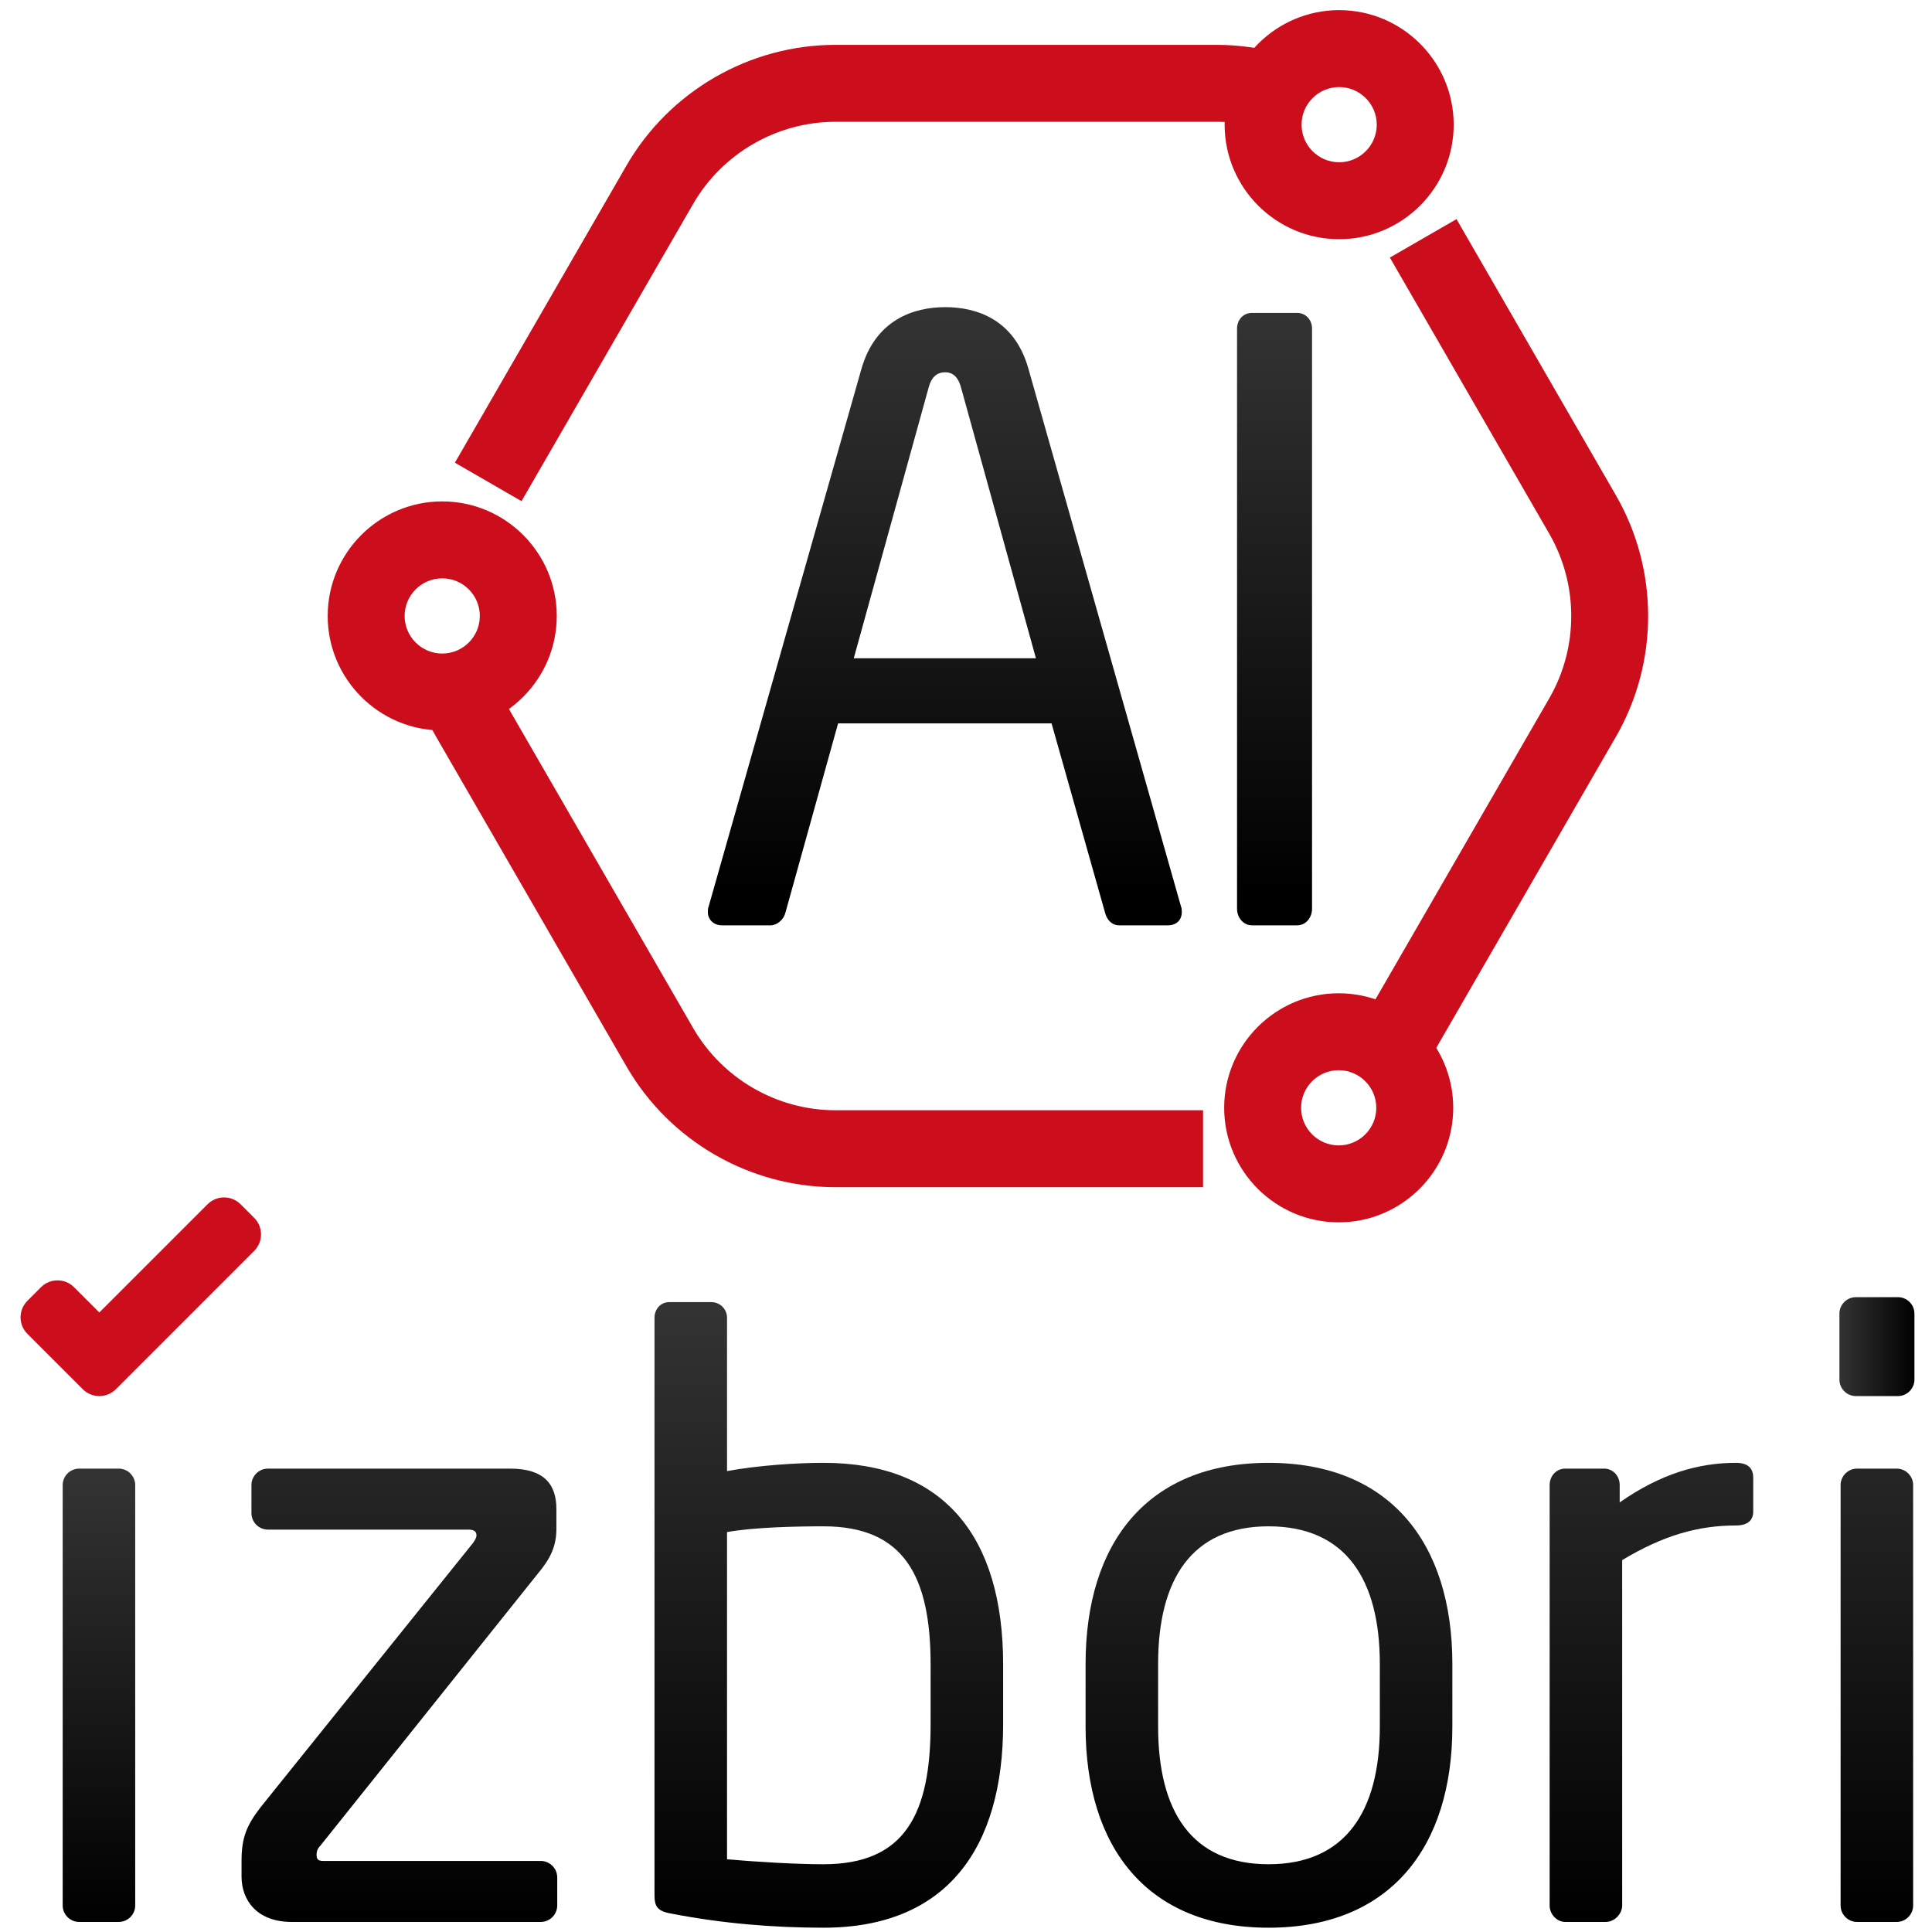
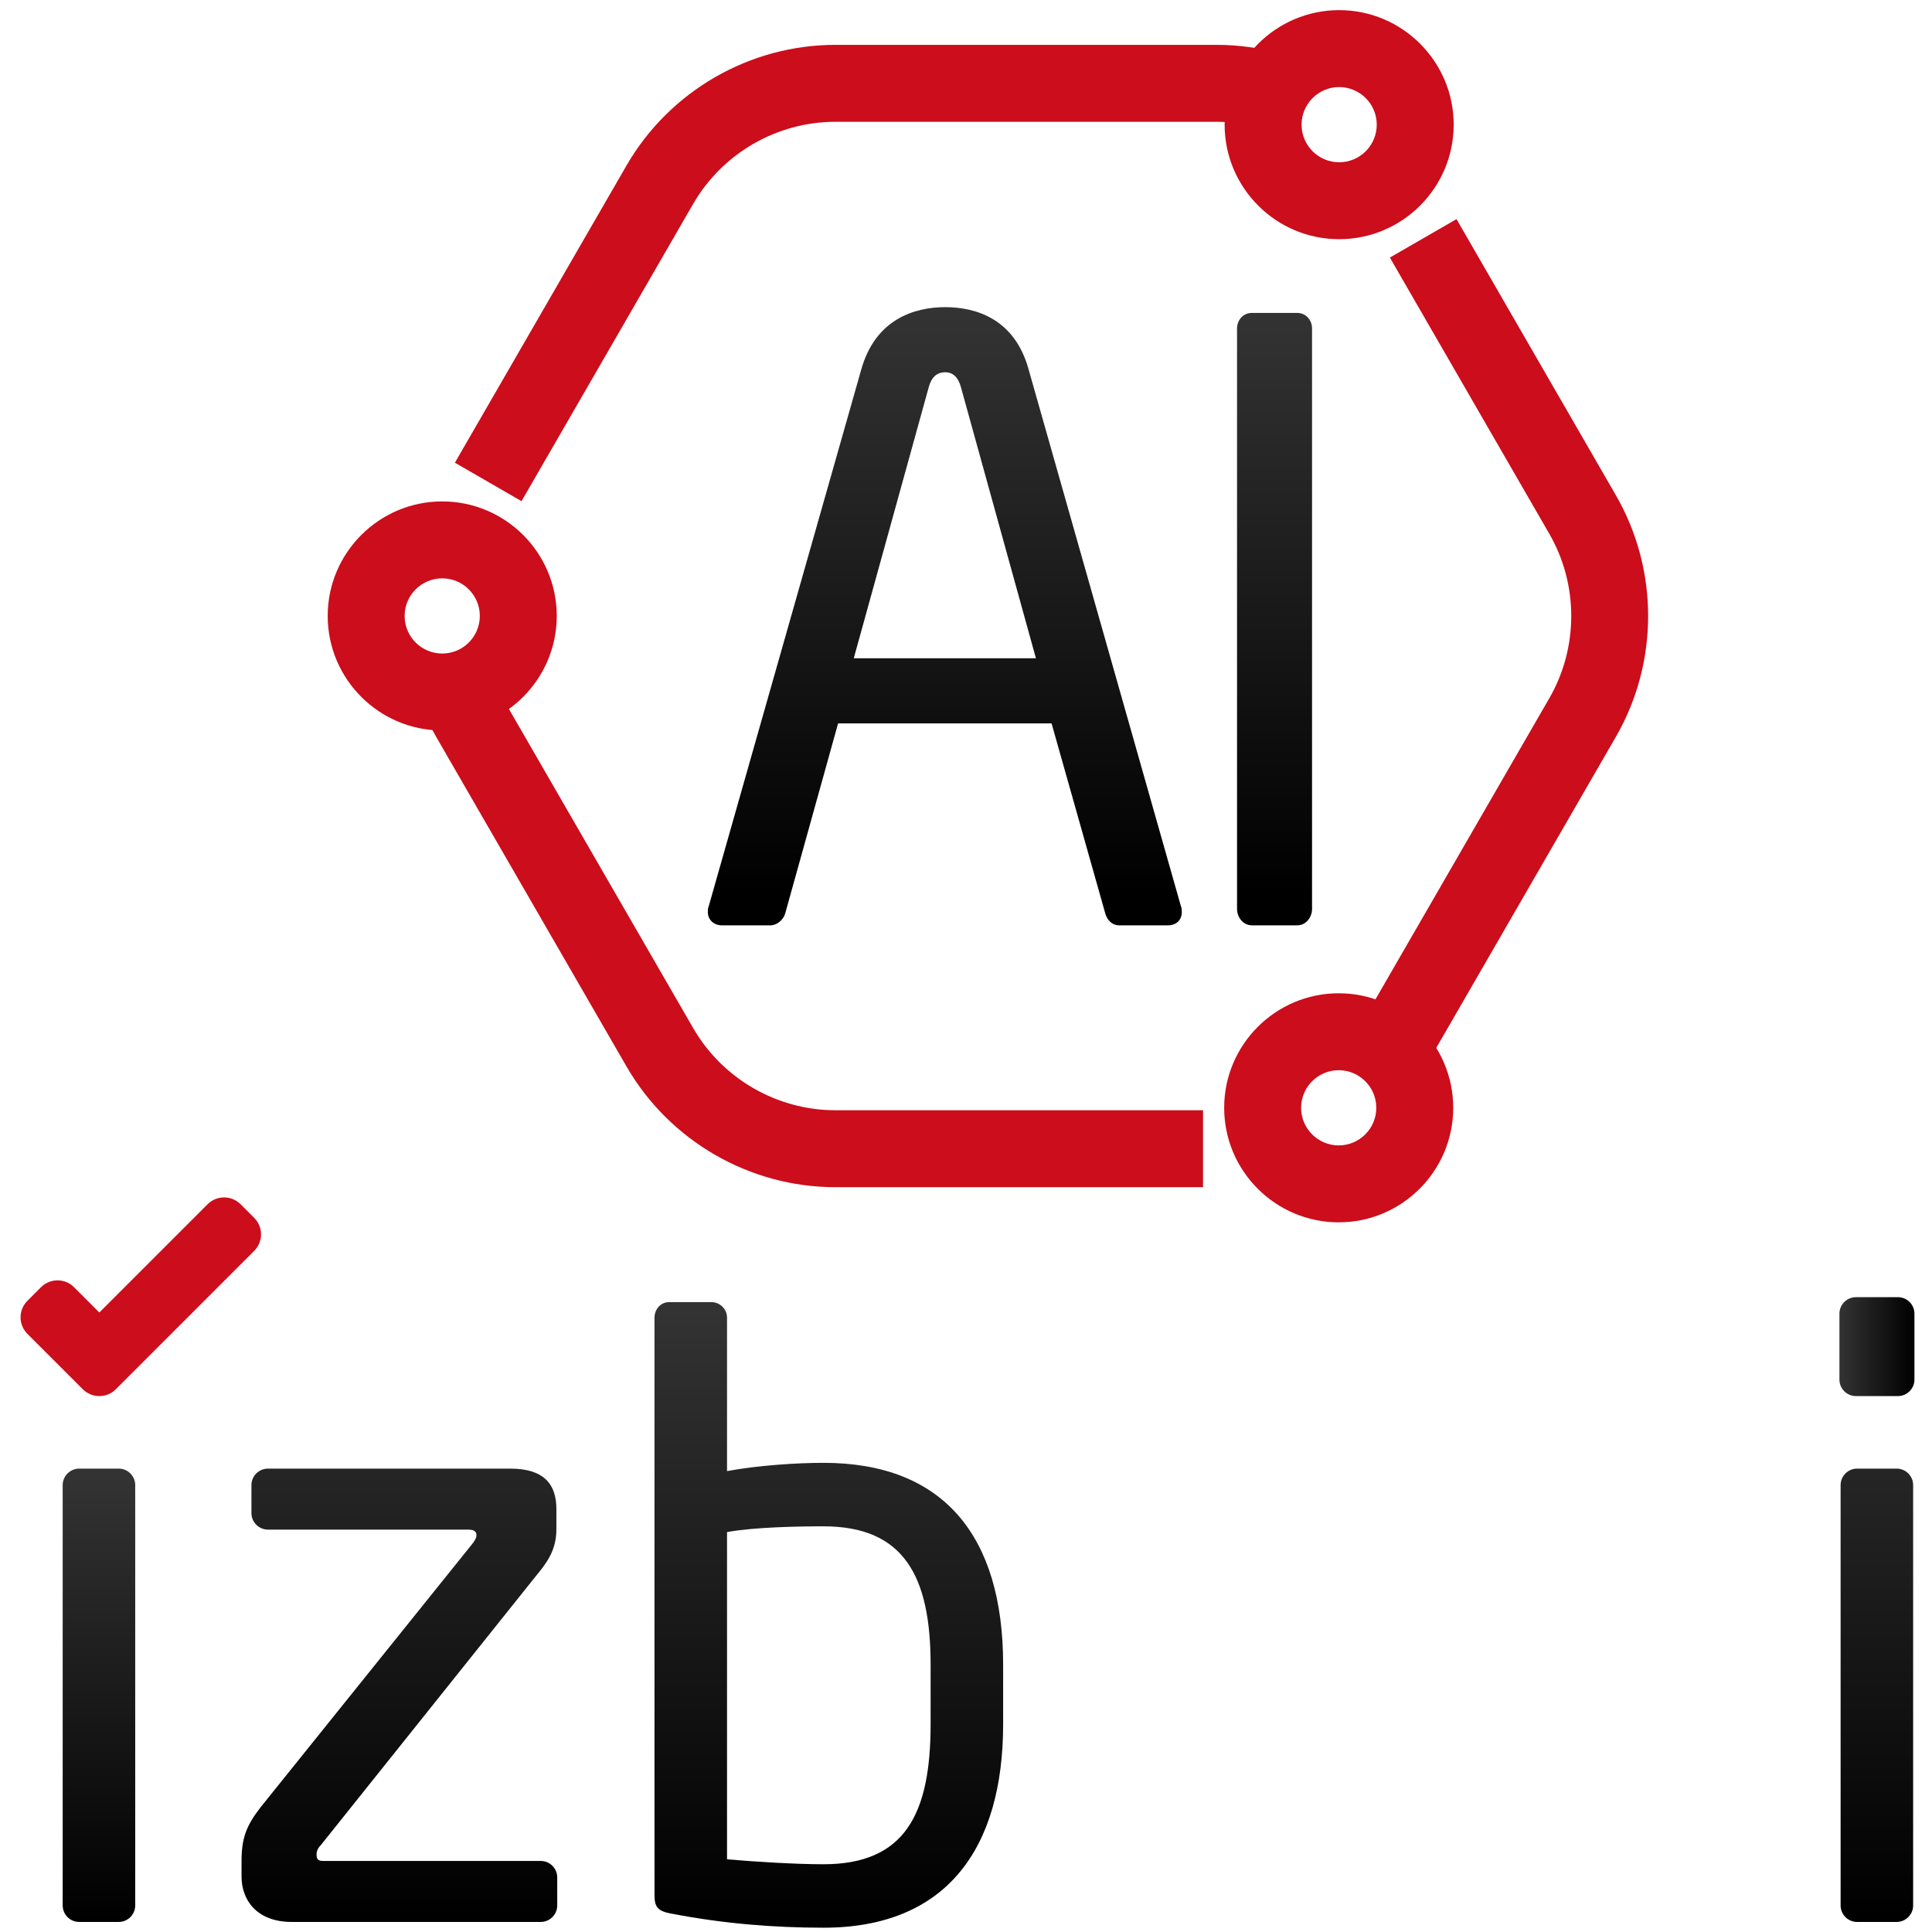
<svg xmlns="http://www.w3.org/2000/svg" xmlns:xlink="http://www.w3.org/1999/xlink" id="Layer_1" x="0px" y="0px" width="304px" height="304px" viewBox="0 0 304 304" xml:space="preserve">
  <g>
    <defs>
      <path id="SVGID_1_" d="M292.027,204.109c-1.428,0-2.594,1.167-2.594,2.594v10.376c0,1.425,1.166,2.594,2.594,2.594h6.615 c1.426,0,2.594-1.169,2.594-2.594v-10.376c0-1.427-1.168-2.594-2.594-2.594H292.027z" />
    </defs>
    <clipPath id="SVGID_2_">
      <use xlink:href="#SVGID_1_" />
    </clipPath>
    <linearGradient id="SVGID_3_" gradientUnits="userSpaceOnUse" x1="-352.191" y1="653.816" x2="-351.552" y2="653.816" gradientTransform="matrix(18.46 0 0 -18.46 6790.87 12281.283)">
      <stop offset="0" style="stop-color:#333333" />
      <stop offset="4.475340e-007" style="stop-color:#333333" />
      <stop offset="1" style="stop-color:#000000" />
    </linearGradient>
    <rect x="289.434" y="204.109" clip-path="url(#SVGID_2_)" fill="url(#SVGID_3_)" width="11.803" height="15.563" />
  </g>
  <g>
    <defs>
      <path id="SVGID_4_" d="M146.141,60.91c0.389-1.426,1.168-2.333,2.594-2.333c1.297,0,2.075,0.907,2.464,2.333l11.804,42.669 h-28.664L146.141,60.91z M135.506,58.187l-23.994,84.43c-0.13,0.261-0.13,0.648-0.13,0.909c0,1.167,0.908,2.075,2.206,2.075h7.651 c1.038,0,2.075-0.908,2.334-1.945l8.301-29.83h33.59l8.43,29.83c0.26,1.037,1.038,1.945,2.204,1.945h7.653 c1.426,0,2.204-0.908,2.204-2.075c0-0.26,0-0.648-0.13-0.909l-23.993-84.56c-2.204-7.911-8.301-9.726-13.099-9.726 C143.806,48.331,137.71,50.275,135.506,58.187" />
    </defs>
    <clipPath id="SVGID_5_">
      <use xlink:href="#SVGID_4_" />
    </clipPath>
    <linearGradient id="SVGID_6_" gradientUnits="userSpaceOnUse" x1="-347.593" y1="652.014" x2="-346.954" y2="652.014" gradientTransform="matrix(0 142.71 142.71 0 -92900.43 49654.777)">
      <stop offset="0" style="stop-color:#333333" />
      <stop offset="4.475340e-007" style="stop-color:#333333" />
      <stop offset="1" style="stop-color:#000000" />
    </linearGradient>
    <rect x="111.382" y="48.331" clip-path="url(#SVGID_5_)" fill="url(#SVGID_6_)" width="74.574" height="97.269" />
  </g>
  <g>
    <defs>
      <path id="SVGID_7_" d="M196.982,49.238c-1.427,0-2.334,1.167-2.334,2.464v91.304c0,1.427,1.038,2.594,2.334,2.594h7.134 c1.427,0,2.334-1.296,2.334-2.594V51.702c0-1.427-1.037-2.464-2.334-2.464H196.982z" />
    </defs>
    <clipPath id="SVGID_8_">
      <use xlink:href="#SVGID_7_" />
    </clipPath>
    <linearGradient id="SVGID_9_" gradientUnits="userSpaceOnUse" x1="-347.593" y1="651.81" x2="-346.954" y2="651.81" gradientTransform="matrix(0 142.71 142.71 0 -92819.305 49654.777)">
      <stop offset="0" style="stop-color:#333333" />
      <stop offset="4.475340e-007" style="stop-color:#333333" />
      <stop offset="1" style="stop-color:#000000" />
    </linearGradient>
    <rect x="194.648" y="49.238" clip-path="url(#SVGID_8_)" fill="url(#SVGID_9_)" width="11.802" height="96.362" />
  </g>
  <path fill="#CC0D1B" d="M189.299,186.804H131.46c-13.511,0-26.106-7.271-32.87-18.979l-29.978-51.917 c-0.919-1.585-1.737-3.286-2.425-5.044l11.274-4.407c0.463,1.185,1.011,2.328,1.63,3.393l29.979,51.92 c4.608,7.974,13.187,12.928,22.389,12.928h57.838V186.804z" />
  <path fill="#CC0D1B" d="M223.807,168.643l-10.274-6.4c0.093-0.15,0.178-0.291,0.263-0.439l29.992-51.944 c4.596-7.973,4.596-17.884-0.002-25.86l-25.09-43.471l10.484-6.051l25.092,43.474c6.748,11.708,6.748,26.251,0.001,37.957 l-29.974,51.913C224.149,168.082,223.988,168.354,223.807,168.643" />
  <path fill="#CC0D1B" d="M82.06,78.858l-10.482-6.052l27.012-46.78c6.769-11.702,19.364-18.968,32.87-18.968h59.964 c3.429,0,6.859,0.472,10.198,1.401l-3.249,11.661c-2.28-0.635-4.619-0.957-6.949-0.957H131.46c-9.2,0-17.78,4.951-22.391,12.92 L82.06,78.858z" />
  <path fill="#CC0D1B" d="M69.584,114.938c-9.937,0-18.021-8.084-18.021-18.021c0-9.936,8.084-18.02,18.021-18.02 c9.936,0,18.02,8.084,18.02,18.02C87.604,106.854,79.52,114.938,69.584,114.938 M69.584,91.003c-3.262,0-5.916,2.652-5.916,5.915 s2.653,5.916,5.916,5.916c3.262,0,5.915-2.653,5.915-5.916S72.846,91.003,69.584,91.003" />
  <path fill="#CC0D1B" d="M210.716,37.637c-9.937,0-18.021-8.084-18.021-18.021c0-9.937,8.085-18.021,18.021-18.021 s18.021,8.084,18.021,18.021C228.736,29.553,220.652,37.637,210.716,37.637 M210.716,13.701c-3.263,0-5.915,2.654-5.915,5.916 c0,3.262,2.652,5.915,5.915,5.915s5.915-2.653,5.915-5.915C216.631,16.355,213.979,13.701,210.716,13.701" />
  <path fill="#CC0D1B" d="M210.643,192.335c-9.935,0-18.019-8.084-18.019-18.021c0-9.937,8.084-18.021,18.019-18.021 c9.937,0,18.021,8.085,18.021,18.021C228.664,184.251,220.579,192.335,210.643,192.335 M210.643,168.397 c-3.261,0-5.914,2.653-5.914,5.916s2.653,5.916,5.914,5.916c3.264,0,5.916-2.653,5.916-5.916S213.906,168.397,210.643,168.397" />
  <g>
    <defs>
      <path id="SVGID_10_" d="M12.458,231.086c-1.427,0-2.594,1.167-2.594,2.594v66.143c0,1.428,1.167,2.595,2.594,2.595h6.224 c1.427,0,2.594-1.167,2.594-2.595V233.68c0-1.427-1.167-2.594-2.594-2.594H12.458z" />
    </defs>
    <clipPath id="SVGID_11_">
      <use xlink:href="#SVGID_10_" />
    </clipPath>
    <linearGradient id="SVGID_12_" gradientUnits="userSpaceOnUse" x1="-348.415" y1="652.711" x2="-347.775" y2="652.711" gradientTransform="matrix(0 108.457 108.457 0 -70775.164 38020.125)">
      <stop offset="0" style="stop-color:#333333" />
      <stop offset="4.475340e-007" style="stop-color:#333333" />
      <stop offset="1" style="stop-color:#000000" />
    </linearGradient>
    <rect x="9.864" y="231.086" clip-path="url(#SVGID_11_)" fill="url(#SVGID_12_)" width="11.413" height="71.331" />
  </g>
  <g>
    <defs>
      <path id="SVGID_13_" d="M42.158,231.086c-1.427,0-2.594,1.167-2.594,2.594v4.41c0,1.427,1.167,2.594,2.594,2.594h31.515 c1.039,0,1.298,0.389,1.298,0.907c0,0.39-0.259,0.777-0.519,1.166L40.99,284.389c-2.204,2.854-2.983,4.8-2.983,8.431v2.464 c0,3.631,2.334,7.134,7.913,7.134h39.166c1.427,0,2.594-1.167,2.594-2.595v-4.409c0-1.427-1.167-2.594-2.594-2.594H50.848 c-0.909,0-1.037-0.389-1.037-1.036c0-0.391,0.128-0.909,0.648-1.428l34.108-42.668c2.076-2.465,2.982-4.41,2.982-7.134v-3.112 c0-3.892-1.946-6.355-7.262-6.355H42.158z" />
    </defs>
    <clipPath id="SVGID_14_">
      <use xlink:href="#SVGID_13_" />
    </clipPath>
    <linearGradient id="SVGID_15_" gradientUnits="userSpaceOnUse" x1="-348.201" y1="652.338" x2="-347.562" y2="652.338" gradientTransform="matrix(0 149.474 149.474 0 -97444.5 52252.613)">
      <stop offset="0" style="stop-color:#333333" />
      <stop offset="4.475340e-007" style="stop-color:#333333" />
      <stop offset="1" style="stop-color:#000000" />
    </linearGradient>
    <rect x="38.007" y="231.086" clip-path="url(#SVGID_14_)" fill="url(#SVGID_15_)" width="49.673" height="71.331" />
  </g>
  <g>
    <defs>
      <path id="SVGID_16_" d="M114.398,292.56v-51.487c4.281-0.778,11.154-0.907,15.175-0.907c12.71,0,16.859,7.91,16.859,21.787v9.338 c0,14.138-4.021,22.048-16.859,22.048C125.163,293.338,118.807,292.949,114.398,292.56 M105.32,204.888 c-1.427,0-2.335,1.167-2.335,2.464v90.786c0,1.814,0.39,2.594,2.724,2.981c8.041,1.559,16.083,2.206,23.864,2.206 c19.453,0,28.271-12.581,28.271-32.035v-9.338c0-20.361-9.466-31.775-28.271-31.775c-4.151,0-10.246,0.391-15.175,1.297v-24.122 c0-1.427-1.167-2.464-2.463-2.464H105.32z" />
    </defs>
    <clipPath id="SVGID_17_">
      <use xlink:href="#SVGID_16_" />
    </clipPath>
    <linearGradient id="SVGID_18_" gradientUnits="userSpaceOnUse" x1="-348.201" y1="652.082" x2="-347.562" y2="652.082" gradientTransform="matrix(0 149.474 149.474 0 -97338.75 52252.613)">
      <stop offset="0" style="stop-color:#333333" />
      <stop offset="4.475340e-007" style="stop-color:#333333" />
      <stop offset="1" style="stop-color:#000000" />
    </linearGradient>
    <rect x="102.985" y="204.888" clip-path="url(#SVGID_17_)" fill="url(#SVGID_18_)" width="54.86" height="98.438" />
  </g>
  <path fill="#CC0D1B" d="M13.031,218.598l-8.719-8.72c-1.435-1.436-1.435-3.761,0.001-5.196l2.139-2.14 c1.435-1.436,3.762-1.436,5.196,0l3.981,3.979l17.031-17.03c1.435-1.435,3.761-1.435,5.196,0l2.14,2.139 c1.435,1.436,1.435,3.763,0,5.197l-21.769,21.771C16.793,220.032,14.466,220.031,13.031,218.598" />
  <g>
    <defs>
-       <path id="SVGID_19_" d="M182.229,271.68v-9.856c0-13.359,5.318-21.658,17.38-21.658c12.19,0,17.507,8.429,17.507,21.658v9.856 c0,13.357-5.445,21.658-17.507,21.658C187.417,293.338,182.229,284.908,182.229,271.68 M170.816,261.823v9.856 c0,19.064,9.728,31.646,28.793,31.646c19.063,0,28.919-12.581,28.919-31.646v-9.856c0-19.066-9.855-31.646-28.919-31.646 C180.544,230.177,170.816,242.757,170.816,261.823" />
-     </defs>
+       </defs>
    <clipPath id="SVGID_20_">
      <use xlink:href="#SVGID_19_" />
    </clipPath>
    <linearGradient id="SVGID_21_" gradientUnits="userSpaceOnUse" x1="-348.201" y1="651.822" x2="-347.562" y2="651.822" gradientTransform="matrix(0 149.474 149.474 0 -97230.5 52252.613)">
      <stop offset="0" style="stop-color:#333333" />
      <stop offset="4.475340e-007" style="stop-color:#333333" />
      <stop offset="1" style="stop-color:#000000" />
    </linearGradient>
    <rect x="170.816" y="230.177" clip-path="url(#SVGID_20_)" fill="url(#SVGID_21_)" width="57.712" height="73.148" />
  </g>
  <g>
    <defs>
-       <path id="SVGID_22_" d="M254.86,236.402v-2.723c0-1.427-1.037-2.594-2.464-2.594H246.3c-1.425,0-2.464,1.167-2.464,2.594v66.143 c0,1.428,1.167,2.595,2.464,2.595h6.354c1.428,0,2.595-1.298,2.595-2.595v-54.341c6.485-3.891,11.933-5.446,17.897-5.446 c1.815,0,2.725-0.778,2.725-2.206v-5.318c0-1.555-0.909-2.334-2.725-2.334C267.311,230.177,261.346,231.863,254.86,236.402" />
-     </defs>
+       </defs>
    <clipPath id="SVGID_23_">
      <use xlink:href="#SVGID_22_" />
    </clipPath>
    <linearGradient id="SVGID_24_" gradientUnits="userSpaceOnUse" x1="-348.201" y1="651.595" x2="-347.562" y2="651.595" gradientTransform="matrix(0 149.474 149.474 0 -97136.375 52252.613)">
      <stop offset="0" style="stop-color:#333333" />
      <stop offset="4.475340e-007" style="stop-color:#333333" />
      <stop offset="1" style="stop-color:#000000" />
    </linearGradient>
    <rect x="243.836" y="230.177" clip-path="url(#SVGID_23_)" fill="url(#SVGID_24_)" width="32.035" height="72.24" />
  </g>
  <g>
    <defs>
      <path id="SVGID_25_" d="M292.213,231.086c-1.428,0-2.594,1.167-2.594,2.594v66.143c0,1.428,1.166,2.595,2.594,2.595h6.226 c1.427,0,2.594-1.167,2.594-2.595V233.68c0-1.427-1.167-2.594-2.594-2.594H292.213z" />
    </defs>
    <clipPath id="SVGID_26_">
      <use xlink:href="#SVGID_25_" />
    </clipPath>
    <linearGradient id="SVGID_27_" gradientUnits="userSpaceOnUse" x1="-348.201" y1="651.461" x2="-347.562" y2="651.461" gradientTransform="matrix(0 149.474 149.474 0 -97080.875 52252.613)">
      <stop offset="0" style="stop-color:#333333" />
      <stop offset="4.475340e-007" style="stop-color:#333333" />
      <stop offset="1" style="stop-color:#000000" />
    </linearGradient>
    <rect x="289.619" y="231.086" clip-path="url(#SVGID_26_)" fill="url(#SVGID_27_)" width="11.413" height="71.331" />
  </g>
</svg>